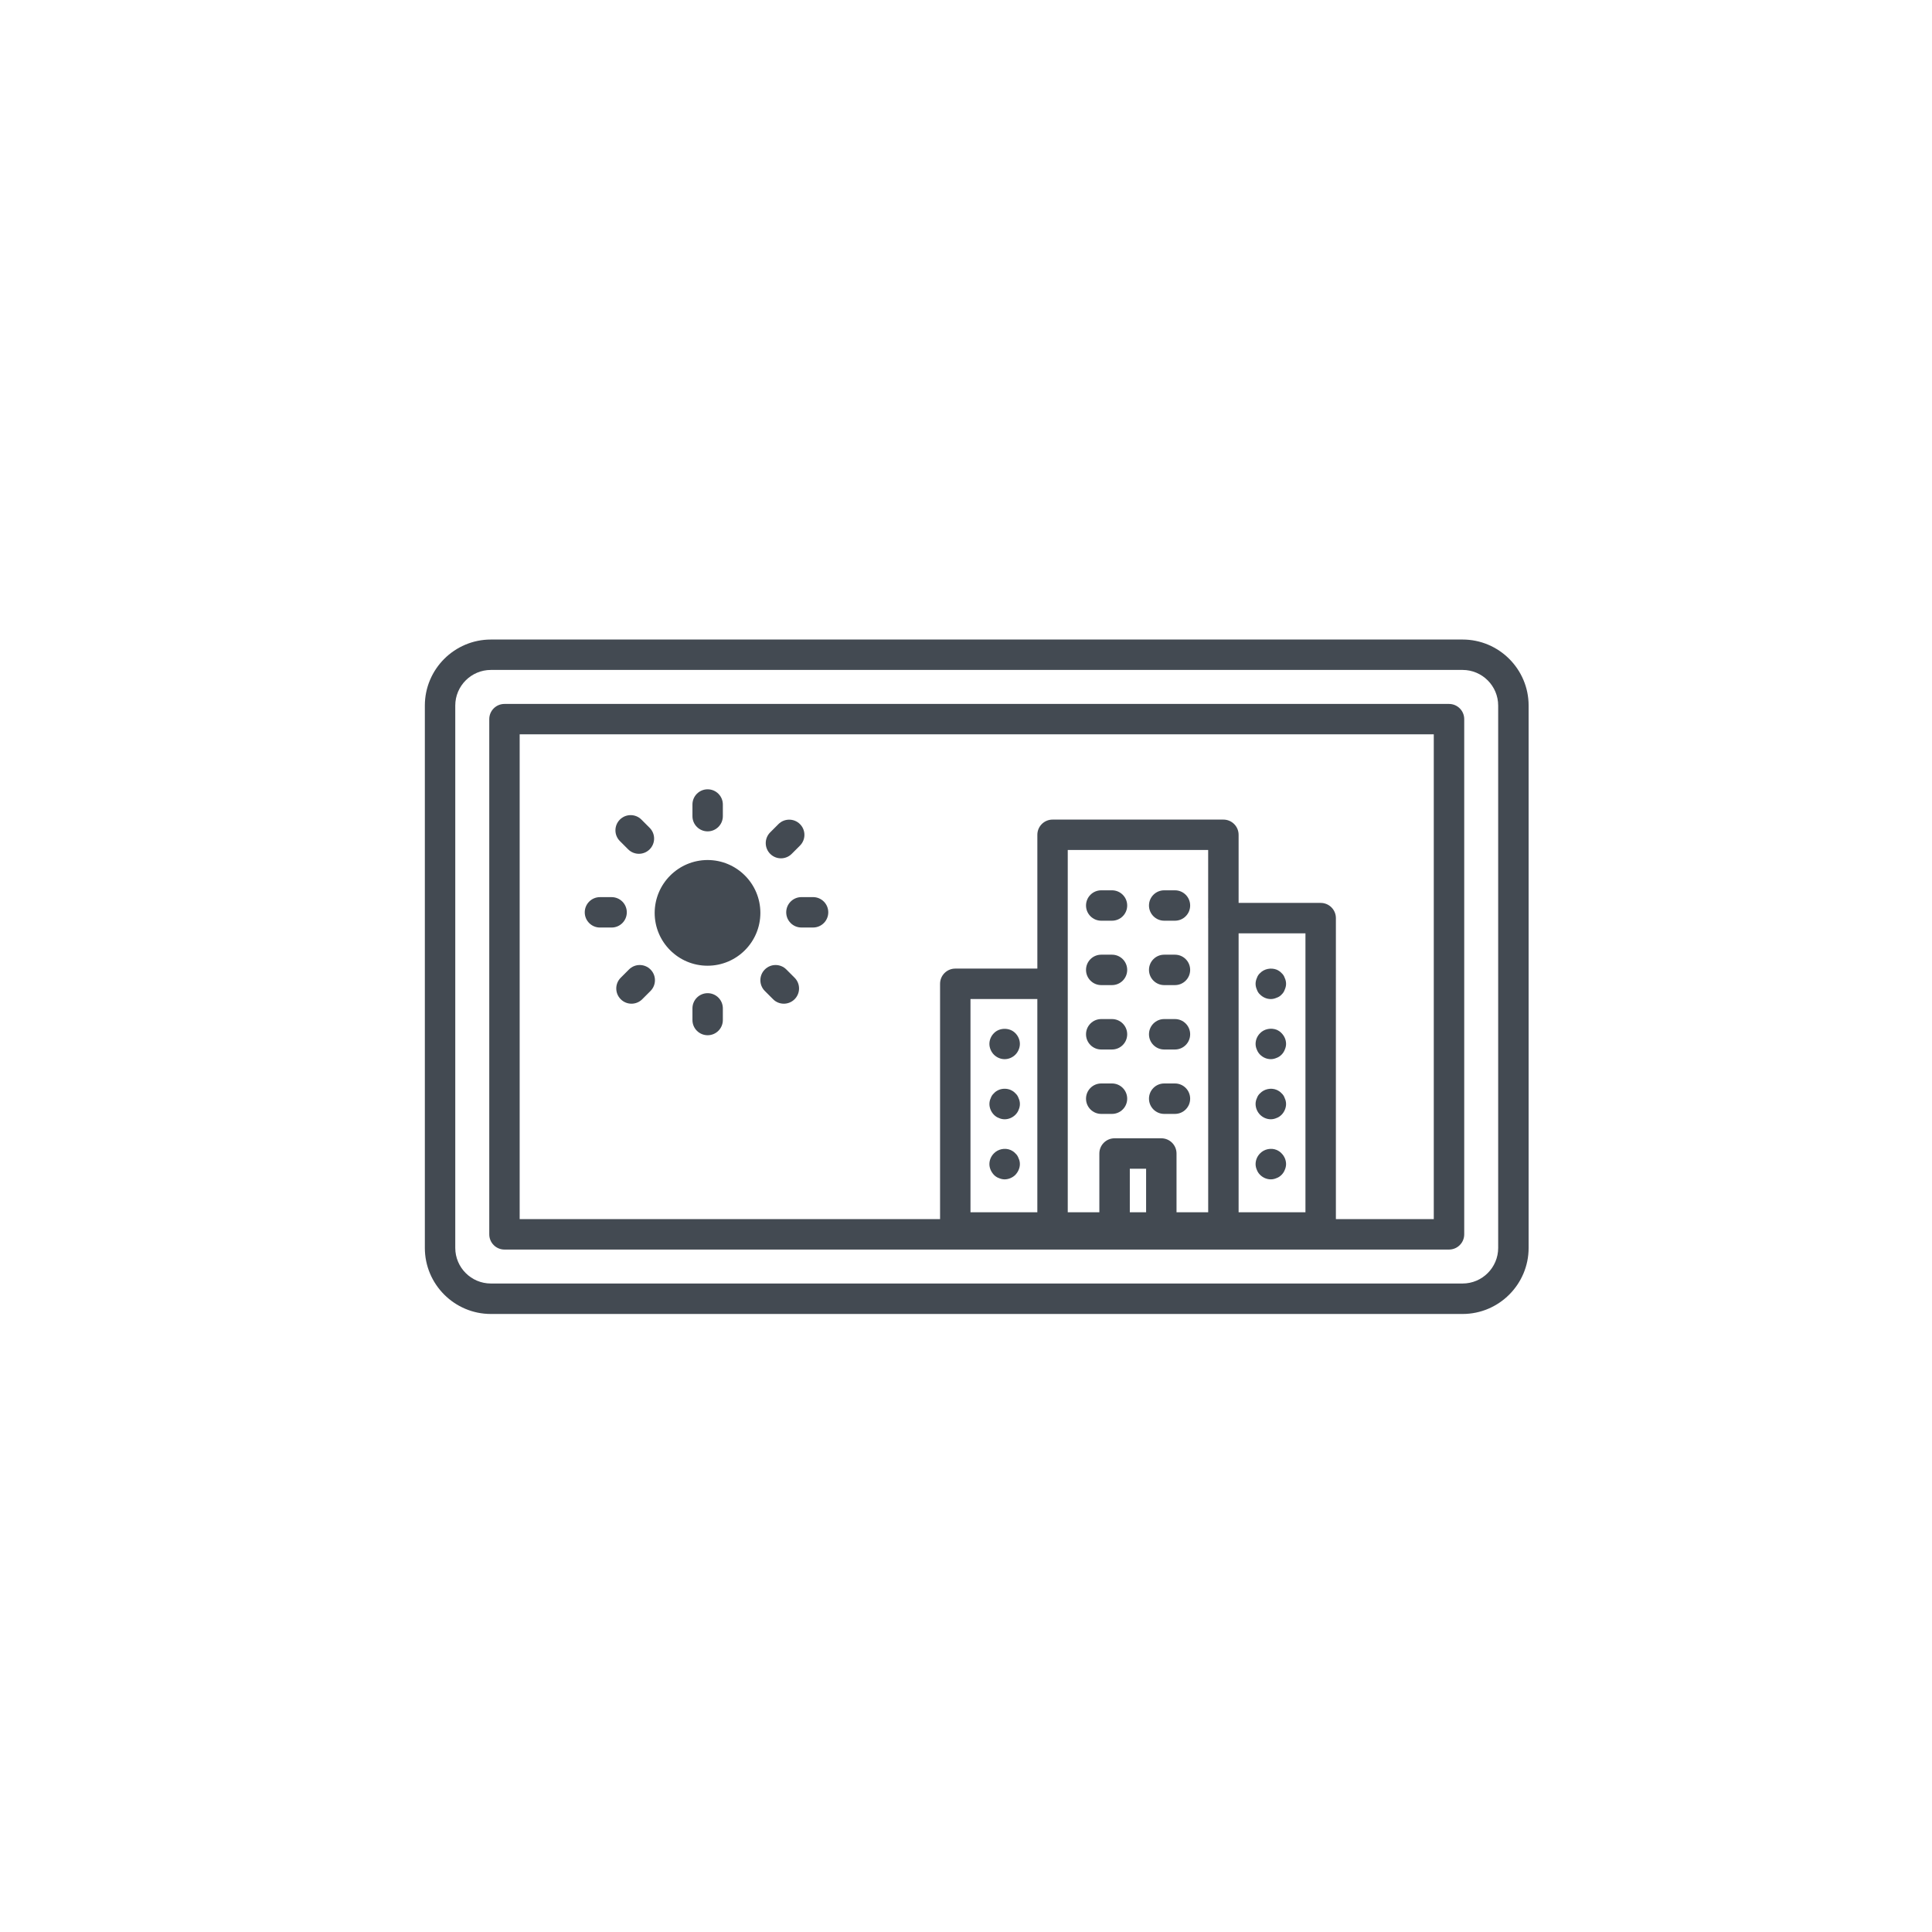
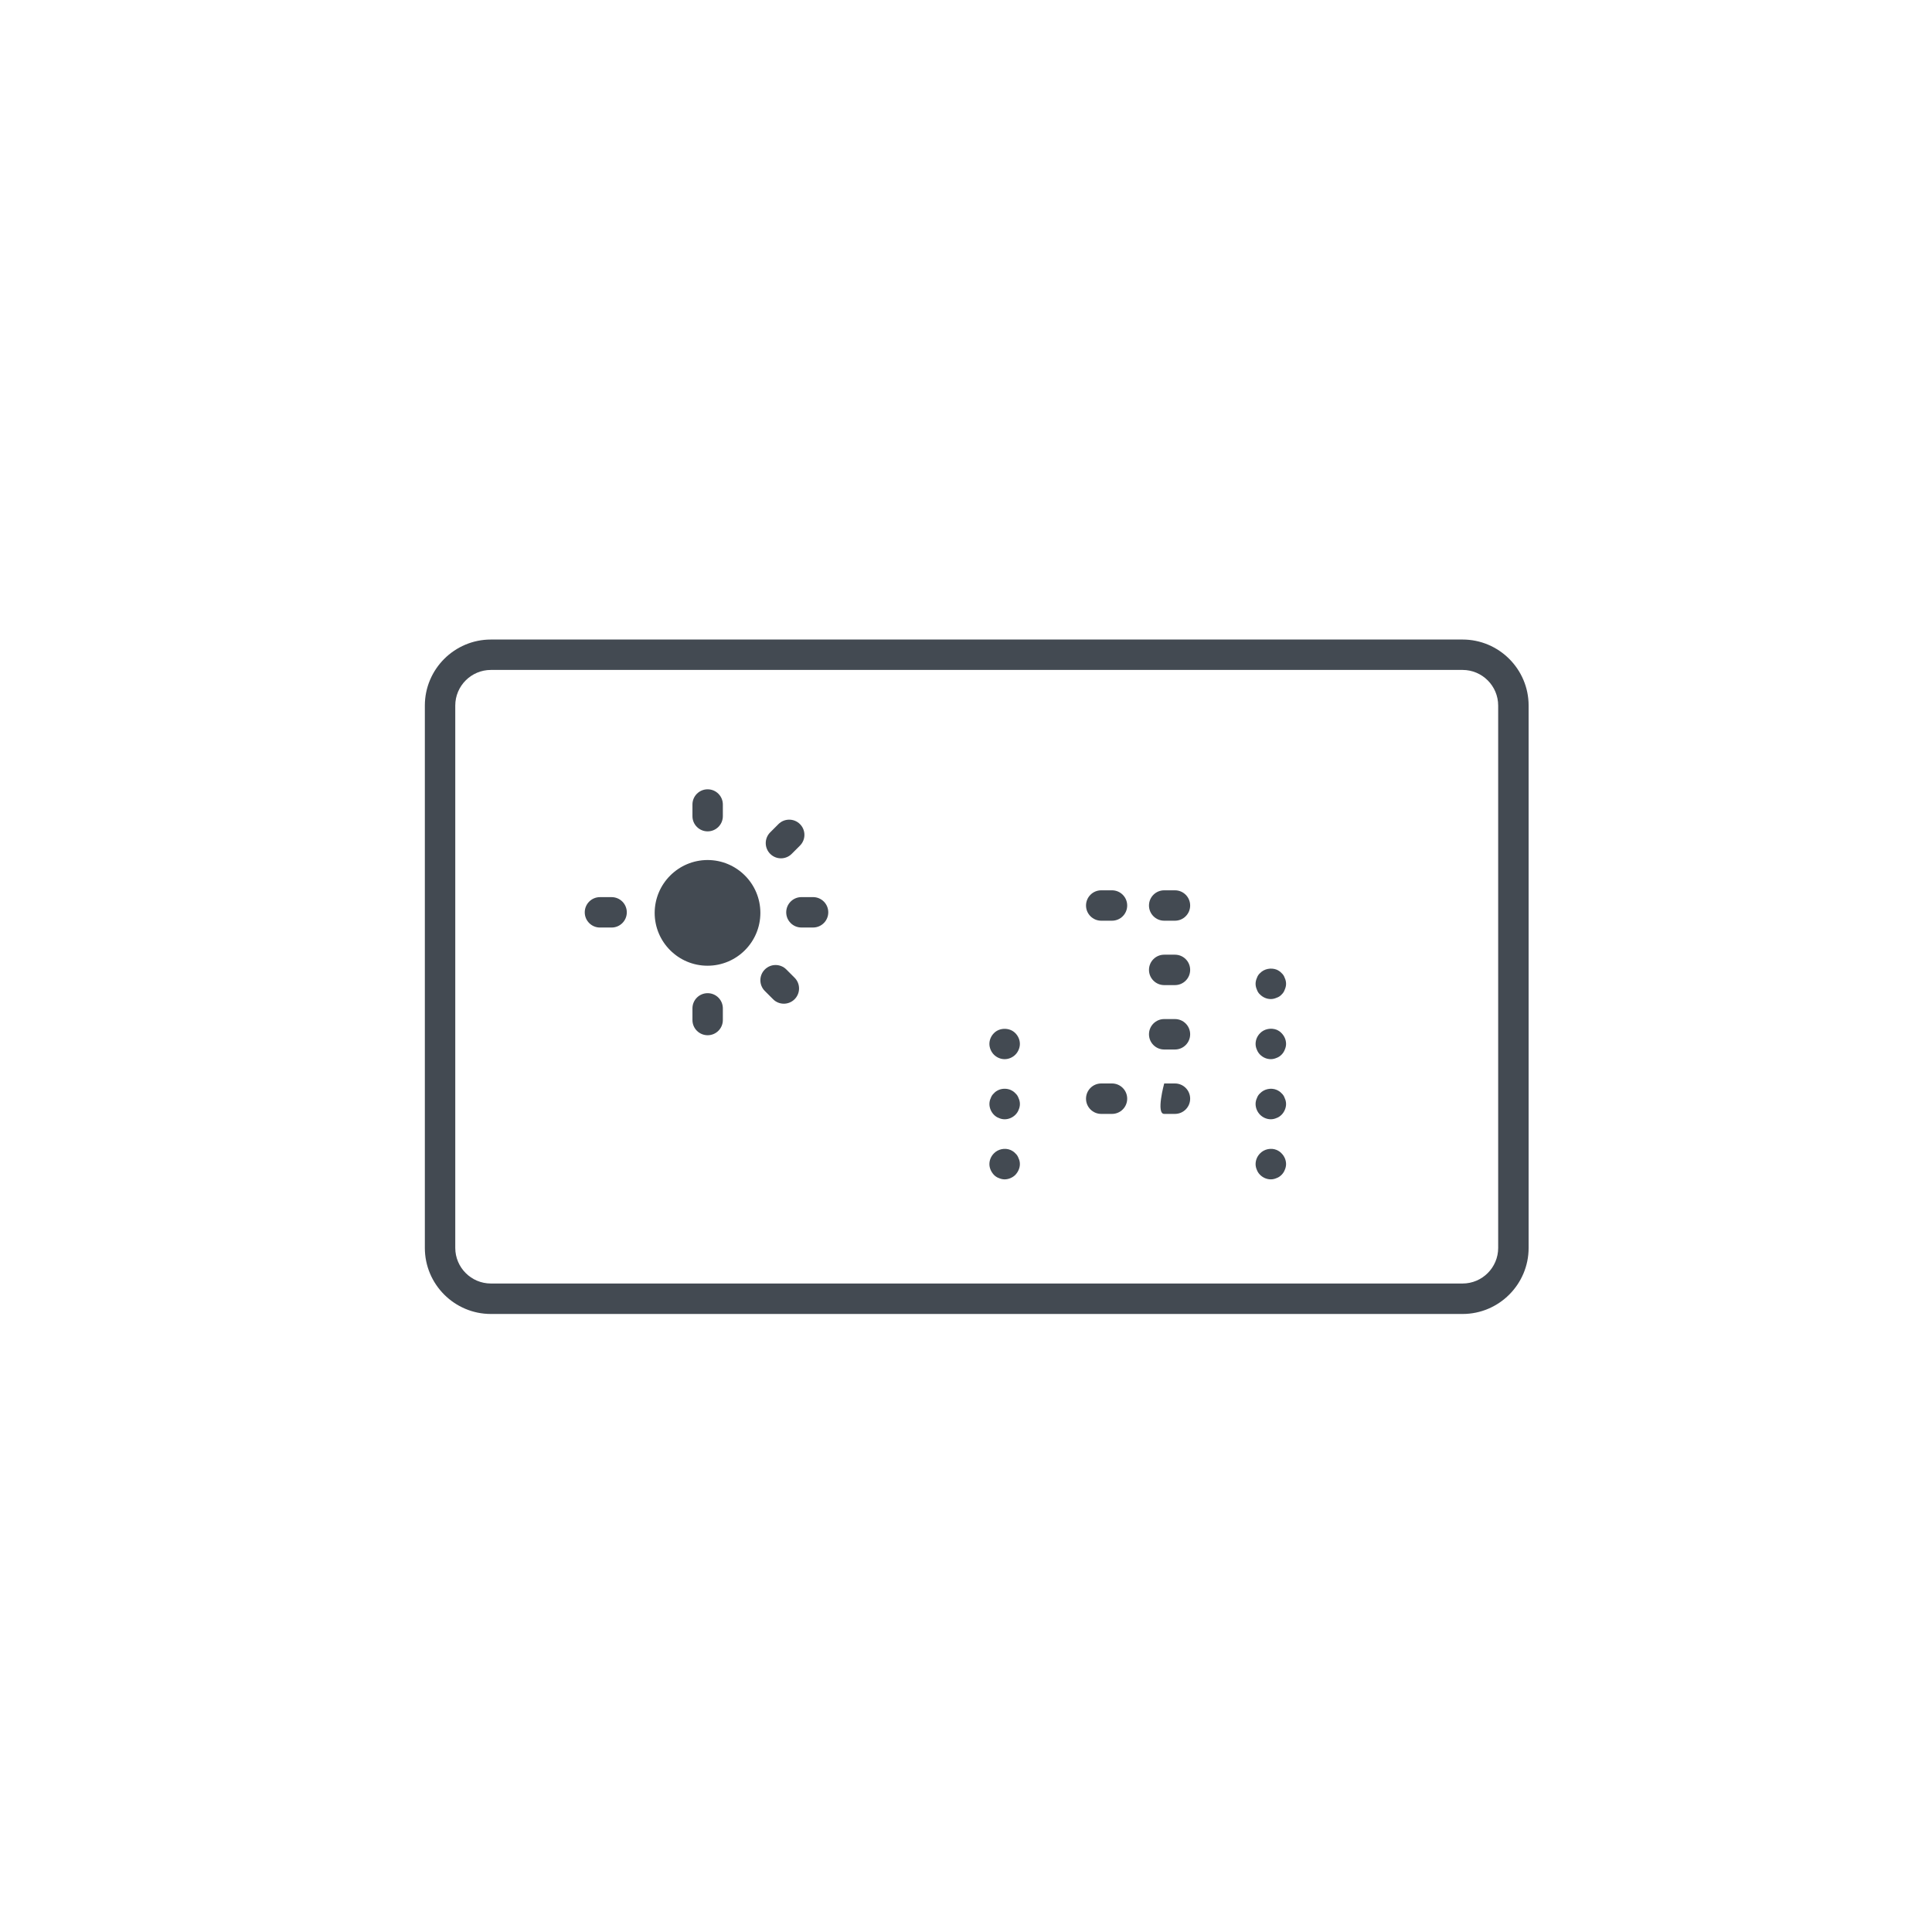
<svg xmlns="http://www.w3.org/2000/svg" version="1.1" id="レイヤー_1" x="0px" y="0px" width="90px" height="90px" viewBox="0 0 90 90" style="enable-background:new 0 0 90 90;" xml:space="preserve">
  <style type="text/css">
	.st0{fill:#434A52;}
</style>
  <g>
    <path class="st0" d="M51.3,42.89h0.5c0.392,0,0.709-0.317,0.709-0.708s-0.317-0.708-0.709-0.708h-0.5   c-0.392,0-0.709,0.317-0.709,0.708S50.908,42.89,51.3,42.89z" />
    <path class="st0" d="M54.233,42.89h0.5c0.392,0,0.709-0.317,0.709-0.708s-0.317-0.708-0.709-0.708h-0.5   c-0.392,0-0.709,0.317-0.709,0.708S53.842,42.89,54.233,42.89z" />
-     <path class="st0" d="M51.3,45.89h0.5c0.392,0,0.709-0.317,0.709-0.709c0-0.391-0.317-0.708-0.709-0.708h-0.5   c-0.392,0-0.709,0.317-0.709,0.708C50.591,45.572,50.908,45.89,51.3,45.89z" />
    <path class="st0" d="M54.233,45.89h0.5c0.392,0,0.709-0.317,0.709-0.709c0-0.391-0.317-0.708-0.709-0.708h-0.5   c-0.392,0-0.709,0.317-0.709,0.708C53.524,45.572,53.842,45.89,54.233,45.89z" />
-     <path class="st0" d="M51.3,48.89h0.5c0.392,0,0.709-0.317,0.709-0.709s-0.317-0.709-0.709-0.709h-0.5   c-0.392,0-0.709,0.317-0.709,0.709S50.908,48.89,51.3,48.89z" />
    <path class="st0" d="M54.233,48.89h0.5c0.392,0,0.709-0.317,0.709-0.709s-0.317-0.709-0.709-0.709h-0.5   c-0.392,0-0.709,0.317-0.709,0.709S53.842,48.89,54.233,48.89z" />
    <path class="st0" d="M51.3,51.89h0.5c0.392,0,0.709-0.317,0.709-0.709s-0.317-0.709-0.709-0.709h-0.5   c-0.392,0-0.709,0.317-0.709,0.709S50.908,51.89,51.3,51.89z" />
-     <path class="st0" d="M54.233,51.89h0.5c0.392,0,0.709-0.317,0.709-0.709s-0.317-0.709-0.709-0.709h-0.5   c-0.392,0-0.709,0.317-0.709,0.709S53.842,51.89,54.233,51.89z" />
+     <path class="st0" d="M54.233,51.89h0.5c0.392,0,0.709-0.317,0.709-0.709s-0.317-0.709-0.709-0.709h-0.5   S53.842,51.89,54.233,51.89z" />
    <path class="st0" d="M46.3,48.13c-0.13,0.13-0.21,0.31-0.21,0.5c0,0.18,0.08,0.37,0.21,0.5s0.31,0.21,0.5,0.21s0.37-0.08,0.5-0.21   s0.21-0.32,0.21-0.5c0-0.19-0.08-0.37-0.21-0.5C47.04,47.859,46.56,47.859,46.3,48.13z" />
    <path class="st0" d="M47.3,50.93c-0.06-0.07-0.14-0.12-0.23-0.16c-0.17-0.069-0.369-0.069-0.539,0   c-0.091,0.04-0.171,0.09-0.23,0.16c-0.07,0.061-0.12,0.14-0.15,0.23c-0.04,0.08-0.06,0.18-0.06,0.27c0,0.18,0.08,0.37,0.21,0.5   c0.06,0.061,0.14,0.12,0.23,0.15c0.079,0.04,0.18,0.06,0.27,0.06c0.19,0,0.37-0.08,0.5-0.21c0.07-0.07,0.12-0.149,0.15-0.229   c0.04-0.091,0.06-0.181,0.06-0.271s-0.02-0.189-0.06-0.27C47.42,51.069,47.37,50.99,47.3,50.93z" />
    <path class="st0" d="M47.3,53.729c-0.06-0.069-0.14-0.12-0.23-0.16c-0.26-0.109-0.579-0.039-0.77,0.16   c-0.13,0.13-0.21,0.311-0.21,0.5c0,0.181,0.08,0.36,0.21,0.5c0.06,0.061,0.14,0.12,0.23,0.15c0.09,0.04,0.18,0.06,0.27,0.06   c0.18,0,0.37-0.08,0.5-0.21c0.13-0.14,0.21-0.319,0.21-0.5c0-0.1-0.02-0.189-0.06-0.27C47.42,53.87,47.37,53.79,47.3,53.729z" />
    <path class="st0" d="M58.7,49.13c0.13,0.13,0.31,0.21,0.5,0.21c0.09,0,0.18-0.021,0.27-0.06c0.09-0.03,0.17-0.091,0.23-0.15   c0.069-0.07,0.119-0.15,0.149-0.23c0.04-0.09,0.061-0.18,0.061-0.27c0-0.19-0.08-0.37-0.21-0.5c-0.061-0.07-0.141-0.12-0.23-0.16   c-0.26-0.1-0.58-0.04-0.77,0.16c-0.131,0.13-0.21,0.31-0.21,0.5c0,0.09,0.02,0.18,0.06,0.27C58.58,48.979,58.63,49.06,58.7,49.13z" />
    <path class="st0" d="M59.2,52.14c0.09,0,0.18-0.02,0.27-0.06c0.09-0.03,0.17-0.09,0.23-0.15c0.13-0.13,0.21-0.32,0.21-0.5   c0-0.09-0.021-0.189-0.061-0.27c-0.03-0.091-0.08-0.17-0.149-0.23c-0.061-0.07-0.141-0.12-0.23-0.16   c-0.26-0.109-0.58-0.04-0.77,0.16c-0.07,0.061-0.12,0.14-0.15,0.23c-0.04,0.08-0.06,0.18-0.06,0.27c0,0.18,0.079,0.37,0.21,0.5   C58.83,52.06,59.01,52.14,59.2,52.14z" />
    <path class="st0" d="M58.7,54.729c0.13,0.13,0.31,0.21,0.5,0.21c0.09,0,0.18-0.02,0.27-0.06c0.09-0.03,0.17-0.09,0.23-0.15   c0.069-0.069,0.119-0.149,0.149-0.229c0.04-0.09,0.061-0.181,0.061-0.271c0-0.189-0.08-0.37-0.21-0.5   c-0.061-0.069-0.141-0.12-0.23-0.16c-0.26-0.109-0.58-0.039-0.77,0.16c-0.131,0.13-0.21,0.311-0.21,0.5   c0,0.09,0.02,0.181,0.06,0.271C58.58,54.58,58.63,54.66,58.7,54.729z" />
    <path class="st0" d="M58.7,46.33c0.13,0.13,0.31,0.21,0.5,0.21c0.09,0,0.18-0.021,0.27-0.061c0.09-0.029,0.17-0.08,0.23-0.149   c0.069-0.061,0.119-0.141,0.149-0.23c0.04-0.09,0.061-0.18,0.061-0.27s-0.021-0.19-0.061-0.271c-0.03-0.09-0.08-0.17-0.149-0.229   c-0.061-0.07-0.141-0.12-0.23-0.16c-0.26-0.101-0.58-0.04-0.77,0.16c-0.07,0.06-0.12,0.14-0.15,0.229   c-0.04,0.09-0.06,0.181-0.06,0.271s0.02,0.18,0.06,0.27C58.58,46.189,58.63,46.27,58.7,46.33z" />
    <path class="st0" d="M68.132,29.792H22.868c-1.696,0-3.077,1.38-3.077,3.077v25.264c0,1.696,1.38,3.077,3.077,3.077h45.264   c1.696,0,3.077-1.381,3.077-3.077V32.868C71.209,31.172,69.828,29.792,68.132,29.792z M69.791,58.132   c0,0.915-0.744,1.659-1.659,1.659H22.868c-0.915,0-1.66-0.744-1.66-1.659V32.868c0-0.915,0.745-1.66,1.66-1.66h45.264   c0.915,0,1.659,0.745,1.659,1.66V58.132z" />
-     <path class="st0" d="M67.5,32.792h-44c-0.391,0-0.708,0.317-0.708,0.708v24c0,0.392,0.317,0.709,0.708,0.709h44   c0.392,0,0.709-0.317,0.709-0.709v-24C68.209,33.109,67.892,32.792,67.5,32.792z M45.209,56.472v-9.934h3.114v9.934H45.209z    M53.39,56.472h-0.759v-2.028h0.759V56.472z M60.813,56.472h-3.114V43.478h3.114V56.472z M56.282,42.769v13.703h-1.475v-2.737   c0-0.392-0.317-0.709-0.709-0.709h-2.177c-0.392,0-0.709,0.317-0.709,0.709v2.737h-1.472V45.829v-6.233h6.541V42.769z    M66.791,56.791h-4.56V42.769c0-0.391-0.317-0.708-0.709-0.708h-3.823v-3.173c0-0.391-0.317-0.708-0.709-0.708h-7.957   c-0.392,0-0.709,0.317-0.709,0.708v6.233H44.5c-0.391,0-0.708,0.317-0.708,0.709v10.962H24.208V34.208h42.583V56.791z" />
    <path class="st0" d="M32.965,38.728c0.391,0,0.708-0.317,0.708-0.708v-0.543c0-0.391-0.317-0.708-0.708-0.708   s-0.708,0.317-0.708,0.708v0.543C32.256,38.411,32.574,38.728,32.965,38.728z" />
    <path class="st0" d="M32.965,46.266c-0.391,0-0.708,0.316-0.708,0.708v0.543c0,0.392,0.317,0.708,0.708,0.708   s0.708-0.316,0.708-0.708v-0.543C33.673,46.582,33.356,46.266,32.965,46.266z" />
    <path class="st0" d="M32.959,44.987c1.36,0,2.462-1.102,2.462-2.462s-1.102-2.462-2.462-2.462   c-1.358,0.005-2.457,1.104-2.462,2.462C30.497,43.884,31.599,44.987,32.959,44.987z" />
    <path class="st0" d="M36.625,42.499c0,0.391,0.317,0.708,0.708,0.708h0.543c0.391,0,0.708-0.317,0.708-0.708   s-0.317-0.708-0.708-0.708h-0.543C36.943,41.791,36.625,42.108,36.625,42.499z" />
    <path class="st0" d="M27.948,43.208h0.543c0.391,0,0.708-0.317,0.708-0.708s-0.317-0.708-0.708-0.708h-0.543   c-0.391,0-0.708,0.317-0.708,0.708S27.557,43.208,27.948,43.208z" />
    <path class="st0" d="M36.38,39.984c0.181,0,0.363-0.069,0.501-0.208l0.384-0.384c0.277-0.277,0.277-0.725,0-1.002   c-0.276-0.276-0.726-0.276-1.002,0l-0.384,0.384c-0.277,0.277-0.277,0.725,0,1.002C36.018,39.915,36.199,39.984,36.38,39.984z" />
-     <path class="st0" d="M29.3,45.162l-0.384,0.384c-0.277,0.276-0.277,0.726,0,1.002c0.138,0.139,0.32,0.208,0.501,0.208   s0.363-0.069,0.501-0.208l0.384-0.384c0.277-0.276,0.277-0.726,0-1.002C30.025,44.885,29.576,44.885,29.3,45.162z" />
-     <path class="st0" d="M29.261,39.565c0.138,0.138,0.32,0.208,0.501,0.208s0.363-0.069,0.501-0.208c0.277-0.277,0.277-0.725,0-1.002   l-0.384-0.384c-0.276-0.276-0.726-0.276-1.002,0c-0.277,0.277-0.277,0.725,0,1.002L29.261,39.565z" />
    <path class="st0" d="M36.013,46.548c0.138,0.139,0.32,0.208,0.501,0.208s0.363-0.069,0.501-0.208c0.277-0.276,0.277-0.726,0-1.002   l-0.384-0.384c-0.276-0.277-0.726-0.277-1.002,0c-0.277,0.276-0.277,0.726,0,1.002L36.013,46.548z" />
  </g>
</svg>